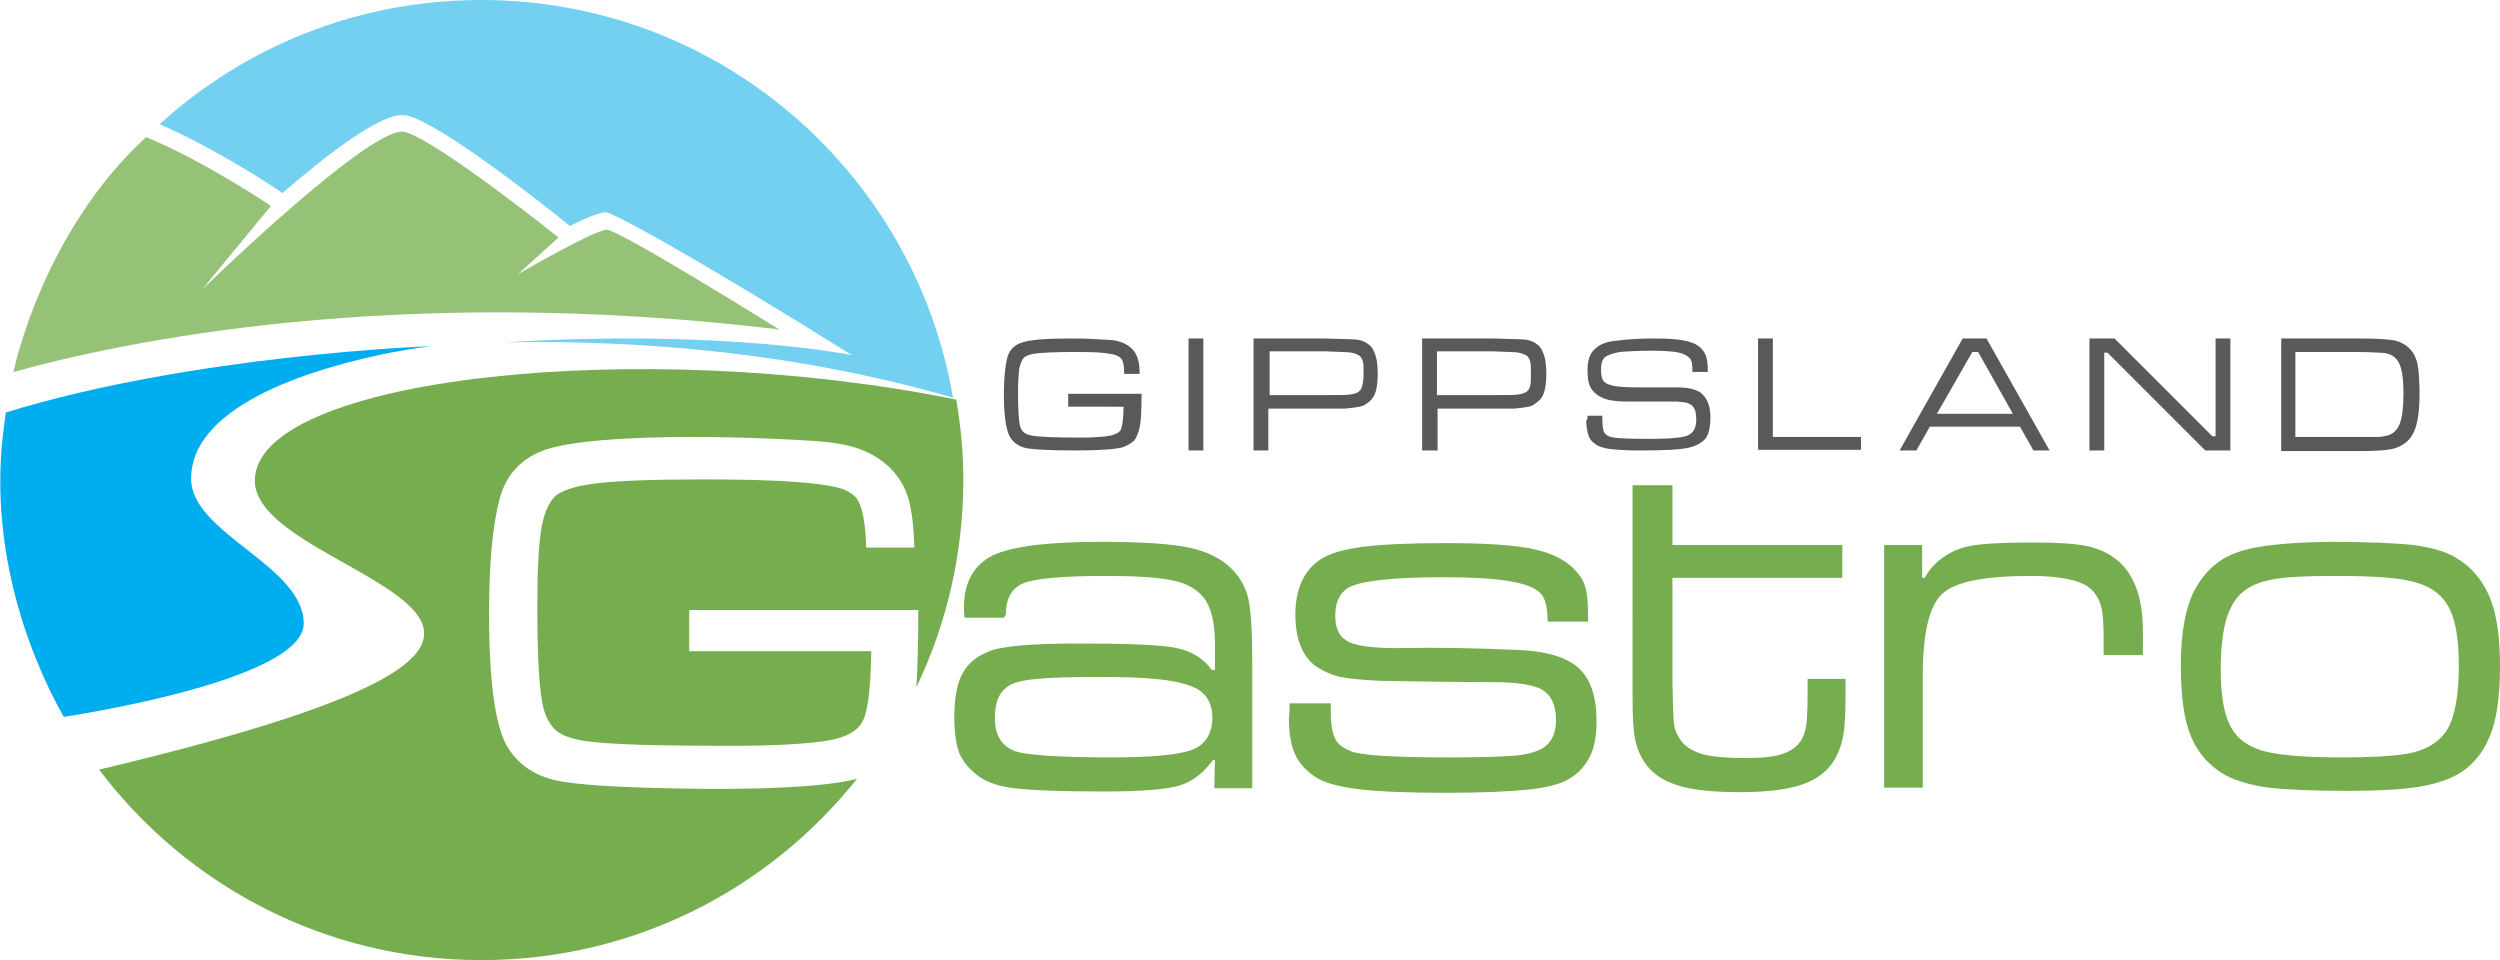
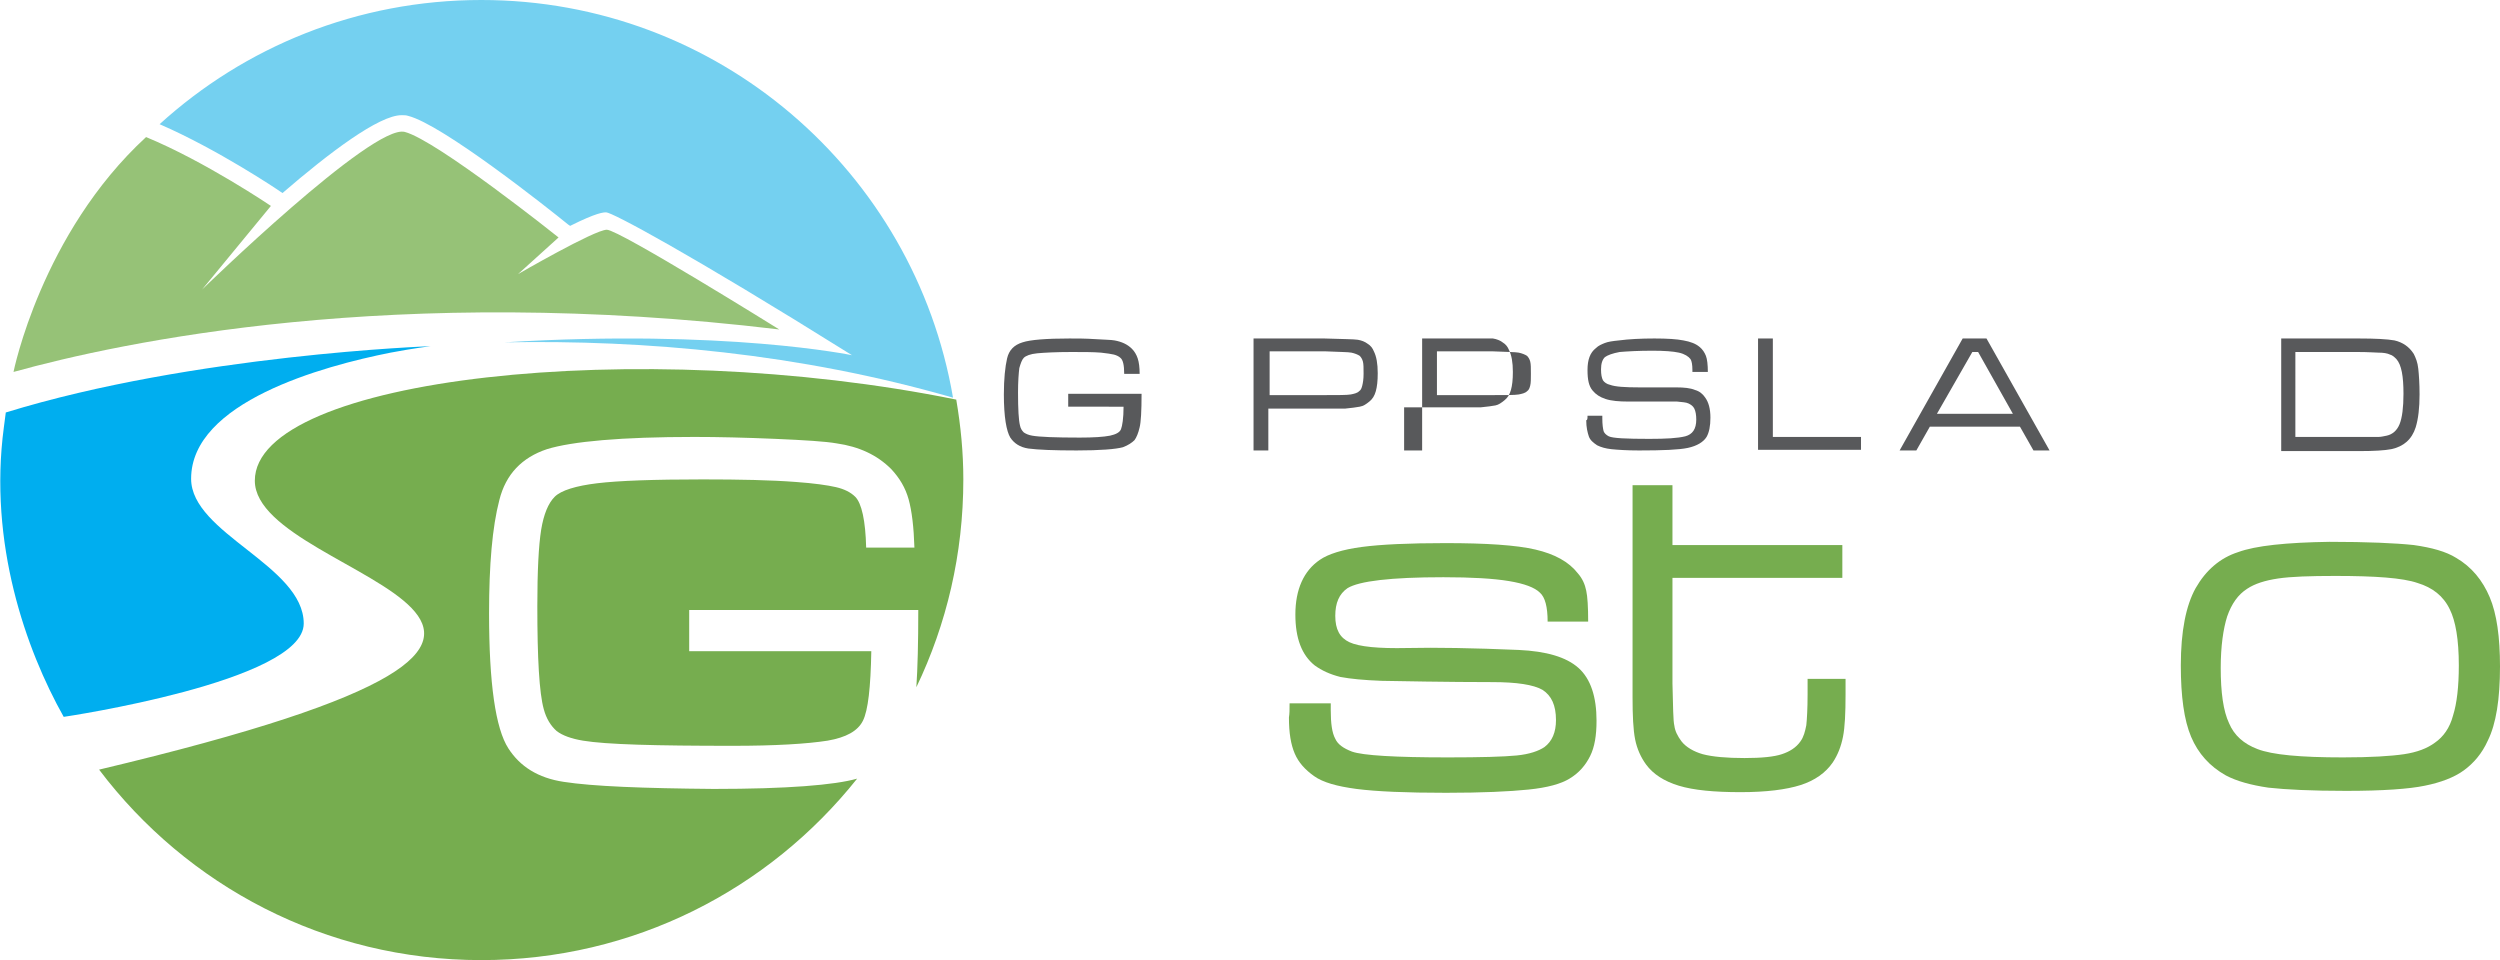
<svg xmlns="http://www.w3.org/2000/svg" version="1.1" id="Layer_1" x="0px" y="0px" viewBox="0 0 388.5 149.2" style="enable-background:new 0 0 388.5 149.2;" xml:space="preserve">
  <style type="text/css">
	.Arched_x0020_Green{fill:url(#SVGID_1_);stroke:#FFFFFF;stroke-width:0.25;stroke-miterlimit:1;}
	.st0{fill:#58595B;}
	.st1{fill:#76AD4F;}
	.st2{fill:#74D0F0;}
	.st3{fill:#96C277;}
	.st4{fill:#00AEEF;}
</style>
  <linearGradient id="SVGID_1_" gradientUnits="userSpaceOnUse" x1="-229.167" y1="371.138" x2="-228.46" y2="370.431">
    <stop offset="0" style="stop-color:#20AC4B" />
    <stop offset="0.983" style="stop-color:#19361A" />
  </linearGradient>
  <g>
    <g>
      <path class="st0" d="M166,61.2h11.4c0,2.7-0.1,4.4-0.3,5.2c-0.2,0.9-0.5,1.6-0.8,2c-0.4,0.4-1,0.8-1.8,1.1    c-1.1,0.3-3.5,0.5-7.2,0.5c-3.5,0-6-0.1-7.5-0.3c-1.3-0.2-2.2-0.8-2.8-1.7c-0.6-1-1-3.2-1-6.7c0-2.4,0.2-4.3,0.5-5.6    c0.3-1.3,1.1-2.1,2.4-2.5c1.2-0.4,3.7-0.6,7.3-0.6c1.2,0,2.5,0,4,0.1c1.5,0.1,2.5,0.1,3,0.2c1.1,0.2,2,0.6,2.7,1.3    c0.4,0.4,0.7,0.9,0.9,1.5c0.2,0.6,0.3,1.4,0.3,2.4h-2.4c0-1.4-0.2-2.2-0.6-2.5c-0.2-0.2-0.6-0.4-1-0.5c-0.4-0.1-1.1-0.2-2-0.3    c-1.2-0.1-2.8-0.1-4.6-0.1c-2.4,0-4.2,0.1-5.3,0.2c-1.1,0.1-1.8,0.4-2.1,0.7c-0.3,0.3-0.5,0.9-0.7,1.6c-0.1,0.8-0.2,2.1-0.2,3.8    c0,2.6,0.1,4.3,0.3,5.1c0.1,0.5,0.3,0.8,0.6,1.1c0.3,0.2,0.7,0.4,1.3,0.5c1.1,0.2,3.6,0.3,7.4,0.3c2.1,0,3.7-0.1,4.7-0.3    c0.9-0.2,1.5-0.5,1.7-1c0.2-0.5,0.4-1.7,0.4-3.5H166V61.2z" />
-       <path class="st0" d="M184.7,52.6h2.3V70h-2.3V52.6z" />
      <path class="st0" d="M194.8,70V52.6h11c2.9,0.1,4.6,0.1,5.2,0.2c0.6,0.1,1.1,0.3,1.5,0.6c0.5,0.3,0.8,0.7,1,1.2    c0.4,0.8,0.6,1.9,0.6,3.4c0,1.2-0.1,2.1-0.3,2.8c-0.2,0.7-0.5,1.2-1,1.6c-0.5,0.4-0.9,0.7-1.5,0.8c-0.5,0.1-1.3,0.2-2.3,0.3    c-0.4,0-1.5,0-3.2,0h-8.7V70H194.8z M197.2,61.4h8.7c2.1,0,3.4,0,4-0.1c0.5-0.1,1-0.2,1.3-0.5c0.3-0.2,0.4-0.5,0.5-0.9    c0.1-0.4,0.2-1,0.2-1.8c0-0.9,0-1.5-0.1-1.9c-0.1-0.4-0.3-0.7-0.5-0.9c-0.3-0.2-0.8-0.4-1.3-0.5c-0.5-0.1-1.9-0.1-4-0.2h-8.7V61.4    z" />
-       <path class="st0" d="M221,70V52.6h11c2.9,0.1,4.6,0.1,5.2,0.2c0.6,0.1,1.1,0.3,1.5,0.6c0.5,0.3,0.8,0.7,1,1.2    c0.4,0.8,0.6,1.9,0.6,3.4c0,1.2-0.1,2.1-0.3,2.8c-0.2,0.7-0.5,1.2-1,1.6c-0.5,0.4-0.9,0.7-1.4,0.8c-0.5,0.1-1.3,0.2-2.3,0.3    c-0.4,0-1.5,0-3.2,0h-8.7V70H221z M223.3,61.4h8.7c2.1,0,3.4,0,4-0.1c0.5-0.1,1-0.2,1.3-0.5c0.3-0.2,0.4-0.5,0.5-0.9    c0.1-0.4,0.1-1,0.1-1.8c0-0.9,0-1.5-0.1-1.9c-0.1-0.4-0.3-0.7-0.5-0.9c-0.3-0.2-0.8-0.4-1.3-0.5c-0.5-0.1-1.9-0.1-4-0.2h-8.7V61.4    z" />
+       <path class="st0" d="M221,70V52.6h11c0.6,0.1,1.1,0.3,1.5,0.6c0.5,0.3,0.8,0.7,1,1.2    c0.4,0.8,0.6,1.9,0.6,3.4c0,1.2-0.1,2.1-0.3,2.8c-0.2,0.7-0.5,1.2-1,1.6c-0.5,0.4-0.9,0.7-1.4,0.8c-0.5,0.1-1.3,0.2-2.3,0.3    c-0.4,0-1.5,0-3.2,0h-8.7V70H221z M223.3,61.4h8.7c2.1,0,3.4,0,4-0.1c0.5-0.1,1-0.2,1.3-0.5c0.3-0.2,0.4-0.5,0.5-0.9    c0.1-0.4,0.1-1,0.1-1.8c0-0.9,0-1.5-0.1-1.9c-0.1-0.4-0.3-0.7-0.5-0.9c-0.3-0.2-0.8-0.4-1.3-0.5c-0.5-0.1-1.9-0.1-4-0.2h-8.7V61.4    z" />
      <path class="st0" d="M246.7,64.6h2.3c0,0.2,0,0.3,0,0.4c0,1,0.1,1.6,0.2,2c0.1,0.3,0.4,0.6,0.8,0.8c0.6,0.3,2.7,0.4,6.3,0.4    c2.6,0,4.4-0.1,5.6-0.4c1.1-0.3,1.7-1.1,1.7-2.6c0-0.7-0.1-1.3-0.3-1.7c-0.2-0.4-0.5-0.6-0.9-0.8c-0.4-0.2-1-0.2-1.8-0.3    c-0.8,0-3.3,0-7.6,0c-1.4,0-2.6-0.1-3.5-0.4c-0.9-0.3-1.5-0.7-2-1.3c-0.6-0.7-0.8-1.7-0.8-3.2c0-1.6,0.4-2.7,1.3-3.4    c0.4-0.4,0.9-0.6,1.4-0.8c0.5-0.2,1.2-0.3,2.2-0.4c1.5-0.2,3.4-0.3,5.5-0.3c2,0,3.5,0.1,4.5,0.3c1.1,0.2,1.9,0.5,2.5,1    c0.5,0.4,0.8,0.9,1,1.4c0.2,0.5,0.3,1.4,0.3,2.5H263c0-0.1,0-0.2,0-0.3c0-0.8-0.1-1.4-0.3-1.7c-0.3-0.4-0.9-0.8-1.8-1    c-0.9-0.2-2.3-0.3-4.1-0.3c-2.2,0-3.9,0.1-5.1,0.2c-1.1,0.2-1.9,0.5-2.3,0.8c-0.4,0.4-0.6,1-0.6,1.9c0,0.8,0.1,1.3,0.3,1.7    c0.2,0.3,0.6,0.6,1.1,0.7c0.8,0.3,2.3,0.4,4.6,0.4c0.8,0,2.6,0,5.7,0c1.2,0,2.2,0.1,2.9,0.4c0.7,0.2,1.2,0.6,1.6,1.2    c0.5,0.7,0.8,1.7,0.8,3.1c0,1.3-0.2,2.3-0.6,3c-0.5,0.8-1.5,1.4-2.9,1.7c-1.4,0.3-3.9,0.4-7.6,0.4c-1.9,0-3.3-0.1-4.3-0.2    c-0.9-0.1-1.6-0.3-2.2-0.6c-0.6-0.4-1.1-0.8-1.3-1.4c-0.2-0.6-0.4-1.4-0.4-2.5C246.7,65.3,246.7,65,246.7,64.6z" />
      <path class="st0" d="M273.2,52.6h2.3v15.3h13.7v2h-16V52.6z" />
      <path class="st0" d="M316,70l-2.1-3.7h-14l-2.1,3.7h-2.6l9.8-17.4h3.7l9.8,17.4H316z M312.8,64.3l-5.4-9.6h-0.9l-5.5,9.6H312.8z" />
-       <path class="st0" d="M324.8,52.6h3.8l15.2,15.2h0.5V52.6h2.3V70h-3.9l-15.2-15.2h-0.5V70h-2.3V52.6z" />
      <path class="st0" d="M354.5,70V52.6h12c2.6,0,4.5,0.1,5.6,0.3c1.3,0.3,2.3,1,3,2.1c0.3,0.6,0.6,1.3,0.7,2.3c0.1,0.9,0.2,2.3,0.2,4    c0,2.1-0.2,3.8-0.6,5.1c-0.6,1.9-1.9,3-3.8,3.4c-1,0.2-2.7,0.3-5,0.3H354.5z M356.8,67.9h9.7c1.7,0,2.7,0,3.1,0    c0.4,0,0.8-0.1,1.3-0.2c0.9-0.2,1.6-0.8,2-1.8c0.4-1,0.6-2.6,0.6-4.7c0-2.7-0.3-4.5-1.1-5.4c-0.3-0.3-0.6-0.6-1-0.7    c-0.4-0.2-1-0.3-1.8-0.3c-0.4,0-1.5-0.1-3.3-0.1h-9.6V67.9z" />
    </g>
-     <path class="st1" d="M156.1,96h-6.2c-0.1-0.7-0.1-1.2-0.1-1.6c0-3.9,1.5-6.6,4.5-8.1c3-1.4,8.5-2.1,16.7-2.1c6.4,0,11,0.3,13.8,0.9   c2.8,0.6,5,1.7,6.6,3.3c1.3,1.3,2.2,2.9,2.6,4.7c0.4,1.8,0.6,5,0.6,9.5v19.9h-5.9l0.1-4.4h-0.3c-1.5,2.1-3.3,3.4-5.3,4   c-2.1,0.6-6,0.9-11.8,0.9c-6.6,0-11.2-0.2-13.7-0.5c-2.6-0.3-4.5-1-5.8-2c-1.3-1-2.2-2.1-2.8-3.4c-0.5-1.3-0.8-3.2-0.8-5.6   c0-2.9,0.4-5.2,1.2-6.7c0.8-1.6,2.1-2.7,4-3.5c2-0.9,6.7-1.3,14.1-1.3c7.7,0,12.8,0.2,15.2,0.7c2.4,0.5,4.2,1.6,5.5,3.4h0.5v-4.1   c0-3.3-0.6-5.7-1.8-7.2c-1.1-1.3-2.7-2.2-4.8-2.6c-2.2-0.5-5.7-0.7-10.6-0.7c-6.4,0-10.6,0.4-12.5,1.1c-1.9,0.8-2.8,2.4-2.8,5   C156.1,95.7,156.1,95.8,156.1,96z M171.4,105.2c-4.9,0-8.3,0.1-10.3,0.3c-2,0.2-3.4,0.5-4.2,1c-1.6,0.9-2.3,2.6-2.3,5.1   c0,2.5,0.9,4.1,2.8,5c1.5,0.7,6.6,1.1,15.3,1.1c6.3,0,10.5-0.4,12.6-1.2c2-0.8,3.1-2.5,3.1-5c0-2.4-1.1-4.1-3.4-4.9   C182.5,105.6,178,105.2,171.4,105.2z" />
    <path class="st1" d="M200.4,109.3h6.4c0,0.5,0,0.9,0,1.1c0,2,0.2,3.5,0.7,4.4c0.4,0.9,1.3,1.5,2.6,2c1.7,0.6,6.7,0.9,14.9,0.9   c5.1,0,8.7-0.1,10.7-0.3c2-0.2,3.4-0.7,4.3-1.3c1.2-0.9,1.8-2.3,1.8-4.2c0-2.3-0.7-3.8-2.1-4.7c-1.4-0.8-4-1.2-7.8-1.2   c-1.2,0-6.9,0-17.2-0.2c-2.7-0.1-4.8-0.3-6.4-0.6c-1.6-0.4-2.9-1-4-1.8c-2-1.6-3-4.2-3-7.9c0-3.9,1.3-6.8,3.8-8.5   c1.3-0.9,3.5-1.6,6.5-2c3-0.4,7.4-0.6,13-0.6c6.3,0,11,0.3,14,1c3,0.7,5.2,1.9,6.6,3.7c0.7,0.8,1.1,1.7,1.3,2.7   c0.2,0.9,0.3,2.5,0.3,4.8h-6.3c0-2.3-0.4-3.8-1.2-4.5c-0.8-0.8-2.4-1.4-4.8-1.8c-2.4-0.4-5.8-0.6-10.2-0.6   c-8.2,0-13.1,0.6-14.9,1.7c-1.3,0.9-1.9,2.3-1.9,4.3c0,2.1,0.7,3.4,2.2,4.1c1.5,0.7,4.5,1,9,0.9c4.4-0.1,10.2,0,17.3,0.3   c4.3,0.2,7.4,1.1,9.3,2.8c1.9,1.7,2.8,4.5,2.8,8.2c0,2.3-0.3,4.1-1,5.5c-0.7,1.4-1.7,2.6-3.2,3.5c-1.3,0.8-3.4,1.4-6.4,1.7   c-2.9,0.3-7.2,0.5-12.8,0.5c-6.2,0-10.8-0.2-13.9-0.6c-3-0.4-5.2-1-6.6-2c-1.4-1-2.4-2.1-3-3.5c-0.6-1.4-0.9-3.2-0.9-5.6   C200.4,110.9,200.4,110.3,200.4,109.3z" />
    <path class="st1" d="M253.9,75.4h6v9.3h26.4v5.1h-26.4v16.4c0.1,3.6,0.1,5.8,0.3,6.6c0.1,0.8,0.5,1.6,1.1,2.4   c0.7,0.9,1.9,1.6,3.3,2c1.5,0.4,3.7,0.6,6.5,0.6c2.7,0,4.6-0.2,5.8-0.6c1.2-0.4,2.2-1,2.9-2c0.5-0.7,0.7-1.5,0.9-2.5   c0.1-0.9,0.2-2.6,0.2-4.8v-2.4h5.9v2.4c0,2.9-0.1,5.1-0.4,6.6c-0.3,1.5-0.8,2.8-1.6,4c-1.1,1.6-2.8,2.8-5,3.5   c-2.2,0.7-5.3,1.1-9.3,1.1c-4.1,0-7.3-0.3-9.6-1c-2.3-0.7-4-1.8-5.1-3.3c-0.8-1.1-1.4-2.4-1.7-3.9c-0.3-1.5-0.4-3.7-0.4-6.6V89.8   v-5.1V75.4z" />
-     <path class="st1" d="M292.7,84.7h6v5.1h0.4c0.9-1.7,2.3-3,4.2-4c1.1-0.6,2.6-1,4.5-1.2c1.9-0.2,4.7-0.3,8.4-0.3   c3.7,0,6.5,0.2,8.3,0.6c1.8,0.4,3.4,1.2,4.7,2.3c2.5,2.2,3.8,5.8,3.8,10.7v3.9h-6.1V99c0-2.1-0.1-3.7-0.4-4.8   c-0.3-1.1-0.8-1.9-1.5-2.6c-1.5-1.4-4.6-2.1-9.4-2.1c-7.2,0-11.8,0.9-13.8,2.8c-2,1.9-3,6.1-3,12.7v17.4h-6V84.7z" />
    <path class="st1" d="M362,84.2c5.9,0,10.3,0.2,13.1,0.5c2.8,0.4,5,1,6.6,2c2.4,1.4,4.1,3.5,5.2,6.1c1.1,2.6,1.6,6.2,1.6,10.8   c0,5-0.6,8.9-1.9,11.5c-0.9,2-2.2,3.5-3.7,4.6c-1.5,1.1-3.6,1.9-6.1,2.4c-2.4,0.5-6.5,0.8-12.2,0.8c-5.4,0-9.4-0.2-12.1-0.5   c-2.7-0.4-4.9-1-6.6-1.9c-2.5-1.4-4.3-3.4-5.4-6c-1.1-2.6-1.6-6.3-1.6-11.1c0-5.3,0.8-9.3,2.3-12c1.6-2.8,3.8-4.7,6.6-5.6   C350.5,84.8,355.3,84.3,362,84.2z M362.9,89.5c-3.9,0-6.9,0.1-8.9,0.4c-2,0.3-3.6,0.8-4.8,1.6c-1.4,0.9-2.4,2.3-3.1,4.3   c-0.6,1.9-1,4.6-1,8c0,3.8,0.4,6.7,1.3,8.6c0.8,1.9,2.3,3.2,4.4,4c2.3,0.9,6.7,1.3,13.3,1.3c4.3,0,7.5-0.2,9.5-0.5   c2-0.3,3.6-0.9,4.8-1.8c1.3-0.9,2.3-2.3,2.8-4.2c0.6-1.9,0.9-4.5,0.9-7.8c0-4-0.5-6.9-1.4-8.7c-1-2.1-2.7-3.4-5-4.1   C373.4,89.8,369.1,89.5,362.9,89.5z" />
    <g>
      <path class="st2" d="M43.9,30c7.3-6.3,15-12.1,18.5-12.1c0.4,0,0.7,0,1,0.1c5.3,1.3,21.7,14.3,24.9,16.9l0.3,0.2    c4.2-2.1,5.2-2.1,5.6-2.1c0.9,0,12.6,6.2,38.2,22.2c0,0-19.6-4.1-54-2c21.8-0.4,45.8,1.7,69.7,8.6C142.1,26.7,111.6,0,74.8,0    C55.5,0,38,7.3,24.8,19.3c9,3.9,18.4,10.2,18.8,10.5L43.9,30z" />
      <path class="st1" d="M87.6,121.5c-4-0.6-6.8-2.4-8.6-5.2c-2-3.1-3-10.1-3-21c0-7.5,0.5-13.4,1.6-17.6c1-4,3.5-6.6,7.4-7.9    c3.9-1.2,11.5-1.9,22.9-1.9c3.7,0,7.9,0.1,12.6,0.3c4.6,0.2,7.8,0.4,9.5,0.7c3.5,0.5,6.3,1.8,8.5,4c1.3,1.4,2.2,2.9,2.7,4.7    c0.5,1.8,0.8,4.3,0.9,7.5h-7.5c-0.1-4.2-0.7-6.9-1.7-7.9c-0.7-0.7-1.7-1.2-3-1.5c-1.3-0.3-3.4-0.6-6.2-0.8    c-3.9-0.3-8.7-0.4-14.5-0.4c-7.6,0-13.1,0.2-16.4,0.6c-3.3,0.4-5.6,1.1-6.6,2.1c-1,1-1.7,2.7-2.1,5.1c-0.4,2.5-0.6,6.5-0.6,11.9    c0,8.1,0.3,13.5,1,16c0.4,1.5,1.1,2.6,2,3.4c0.9,0.7,2.3,1.2,4.1,1.5c3.6,0.6,11.3,0.8,23.3,0.8c6.6,0,11.5-0.3,14.7-0.8    c2.9-0.5,4.7-1.5,5.5-3.1c0.8-1.6,1.2-5.2,1.3-10.8h-28.3v-6.4h35.6c0,5.1-0.1,9-0.3,12c4.7-9.8,7.3-20.7,7.3-32.3    c0-4.2-0.4-8.3-1.1-12.4C99.4,52.1,39.6,58.7,39.6,74.7c0,16,73,21.8-24.2,44.9c13.6,18,35.1,29.6,59.4,29.6    c23.7,0,44.7-11,58.4-28.2c-3.5,1-10.9,1.6-22.3,1.6C99.9,122.5,92.1,122.2,87.6,121.5z" />
      <path class="st3" d="M121.1,51.2c0,0-24.9-15.5-26.8-15.5c-1.9,0-13.8,6.9-13.8,6.9l6.3-5.7c0,0-18.9-15.1-23.9-16.4    c-5-1.3-31.5,24.5-31.5,24.5L42.1,32c0,0-10.2-6.9-19.4-10.7C6.4,36.3,2.1,57.8,2.1,57.8C18.7,53.2,61.3,44,121.1,51.2z" />
      <path class="st4" d="M47.2,96.9c0-9-17.5-14-17.5-22.5c0-11.9,20.4-17.5,31-19.6c3.7-0.7,6.2-1,6.2-1s-36.8,1.3-66,10.3    c-0.1,0.8-0.2,1.5-0.3,2.3c-2.4,18,3.4,34.5,9.3,45C9.9,111.4,47.2,105.9,47.2,96.9z" />
    </g>
  </g>
</svg>